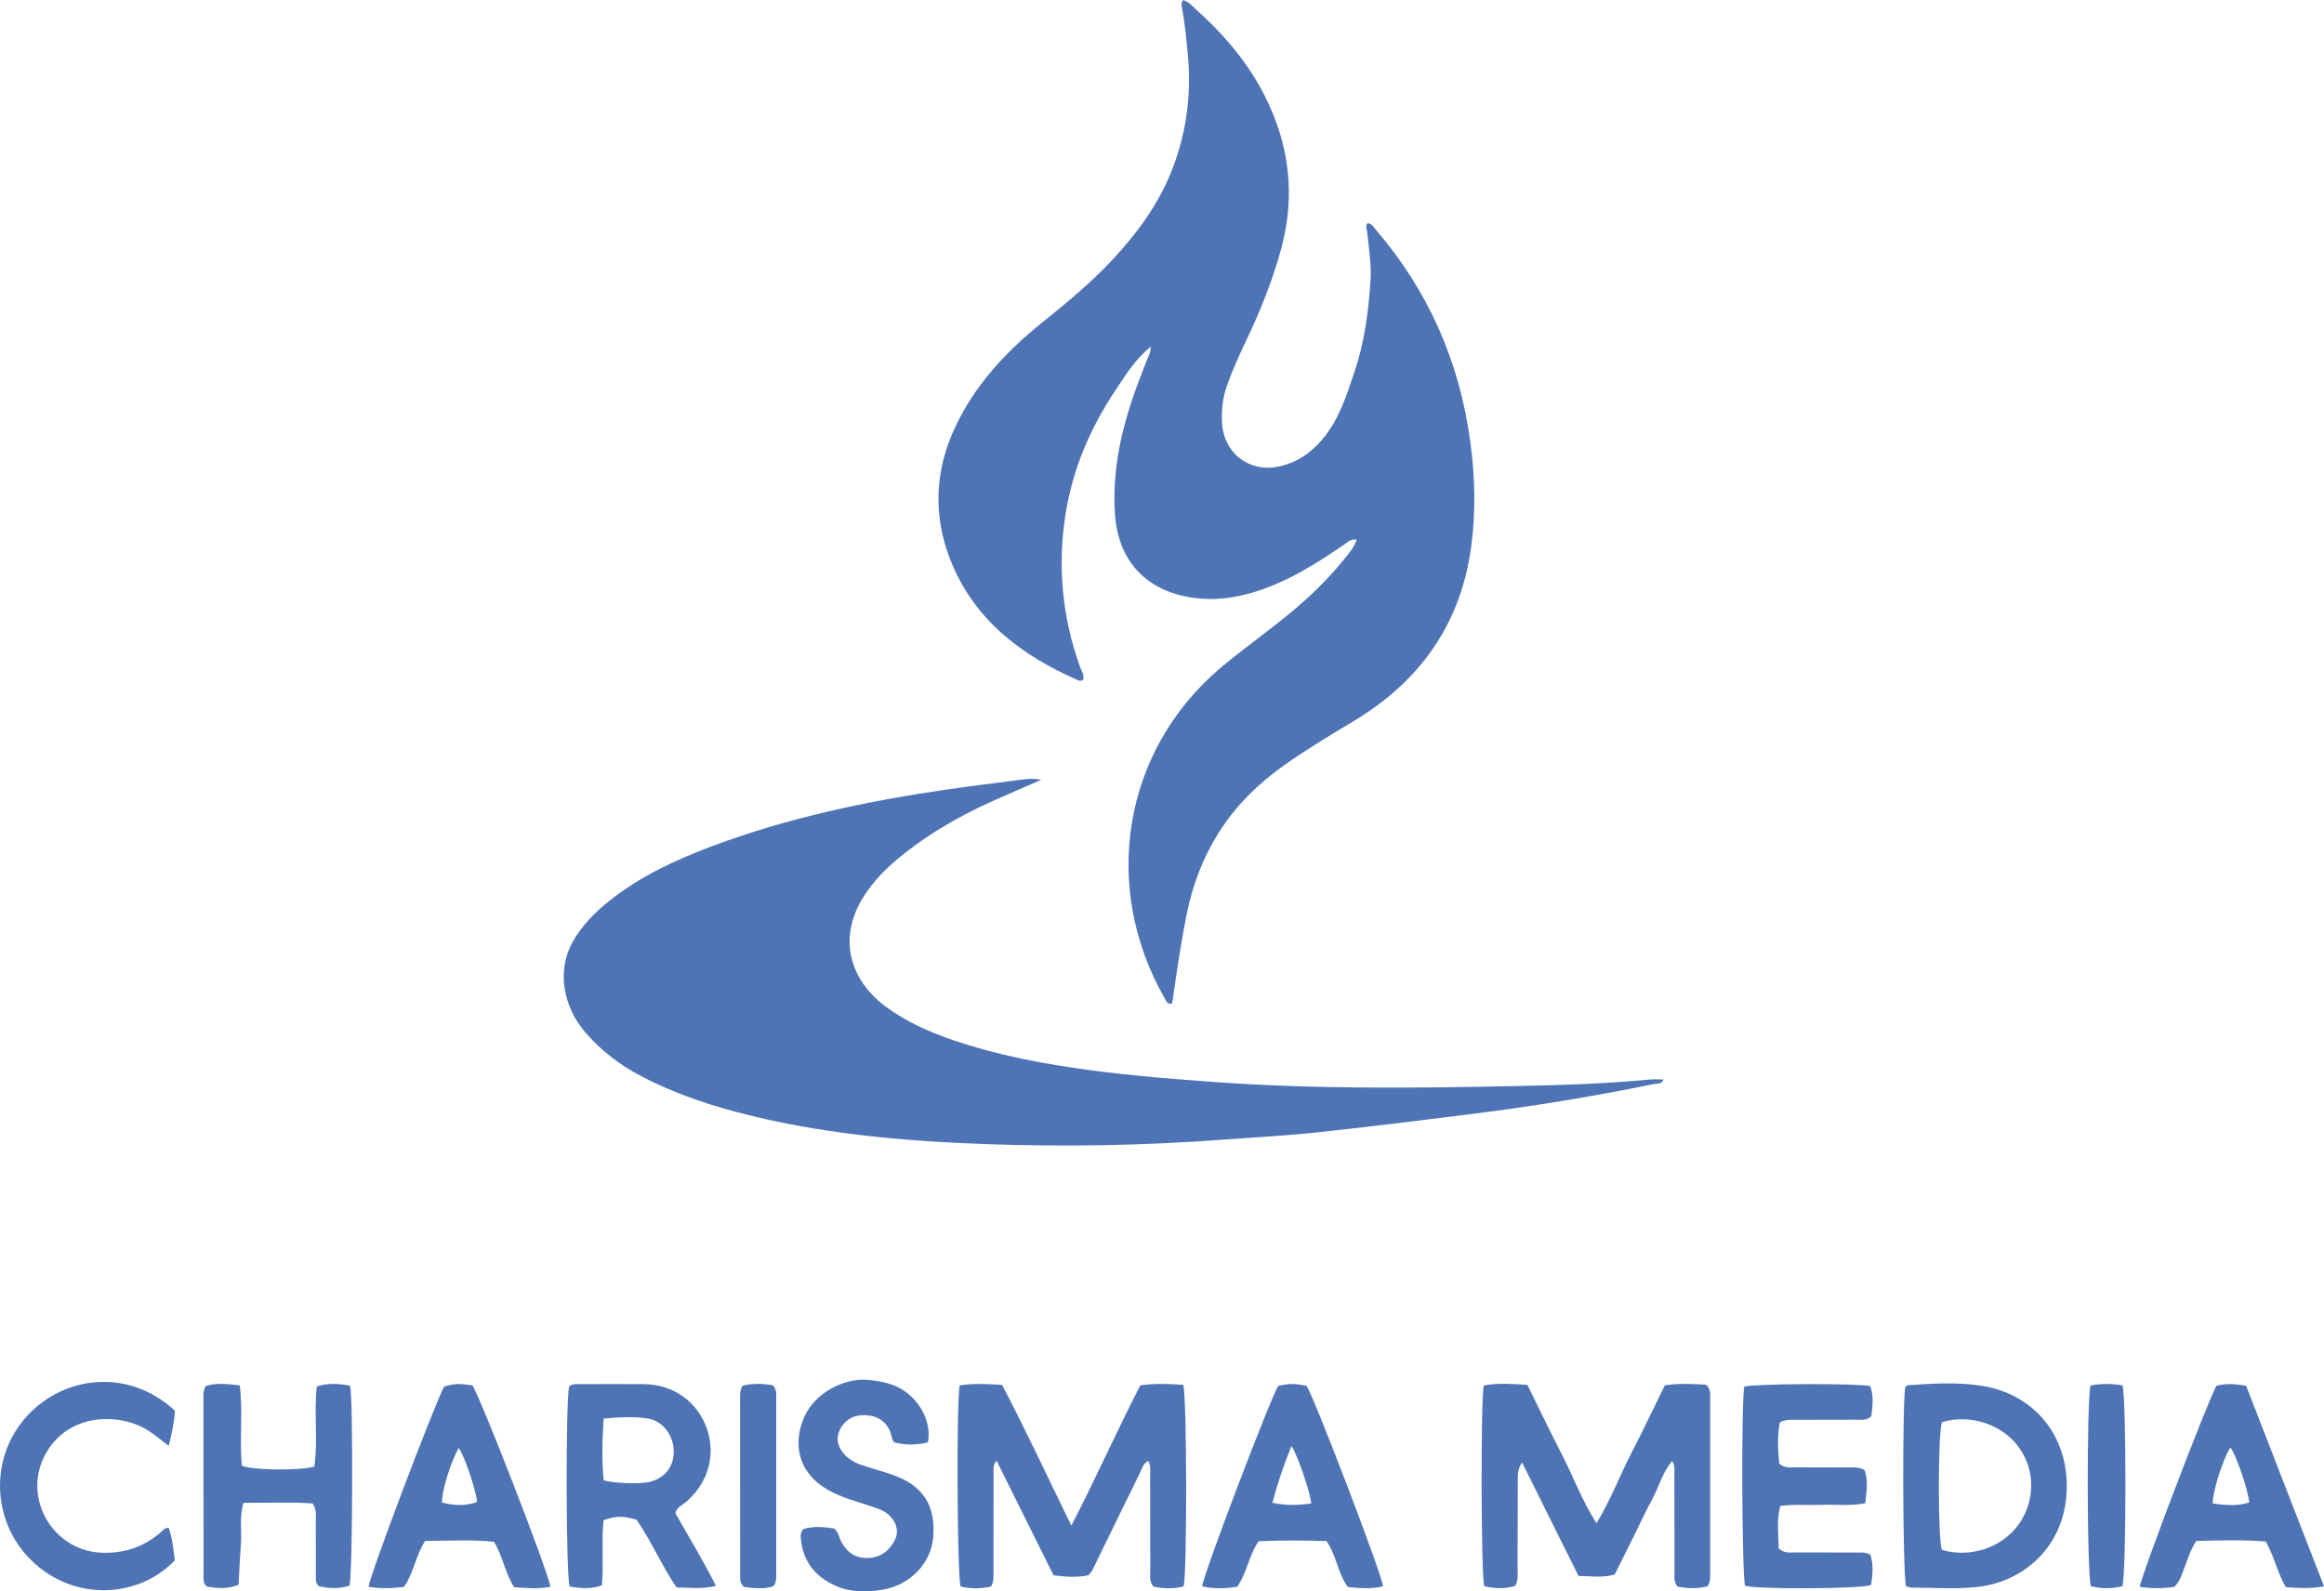
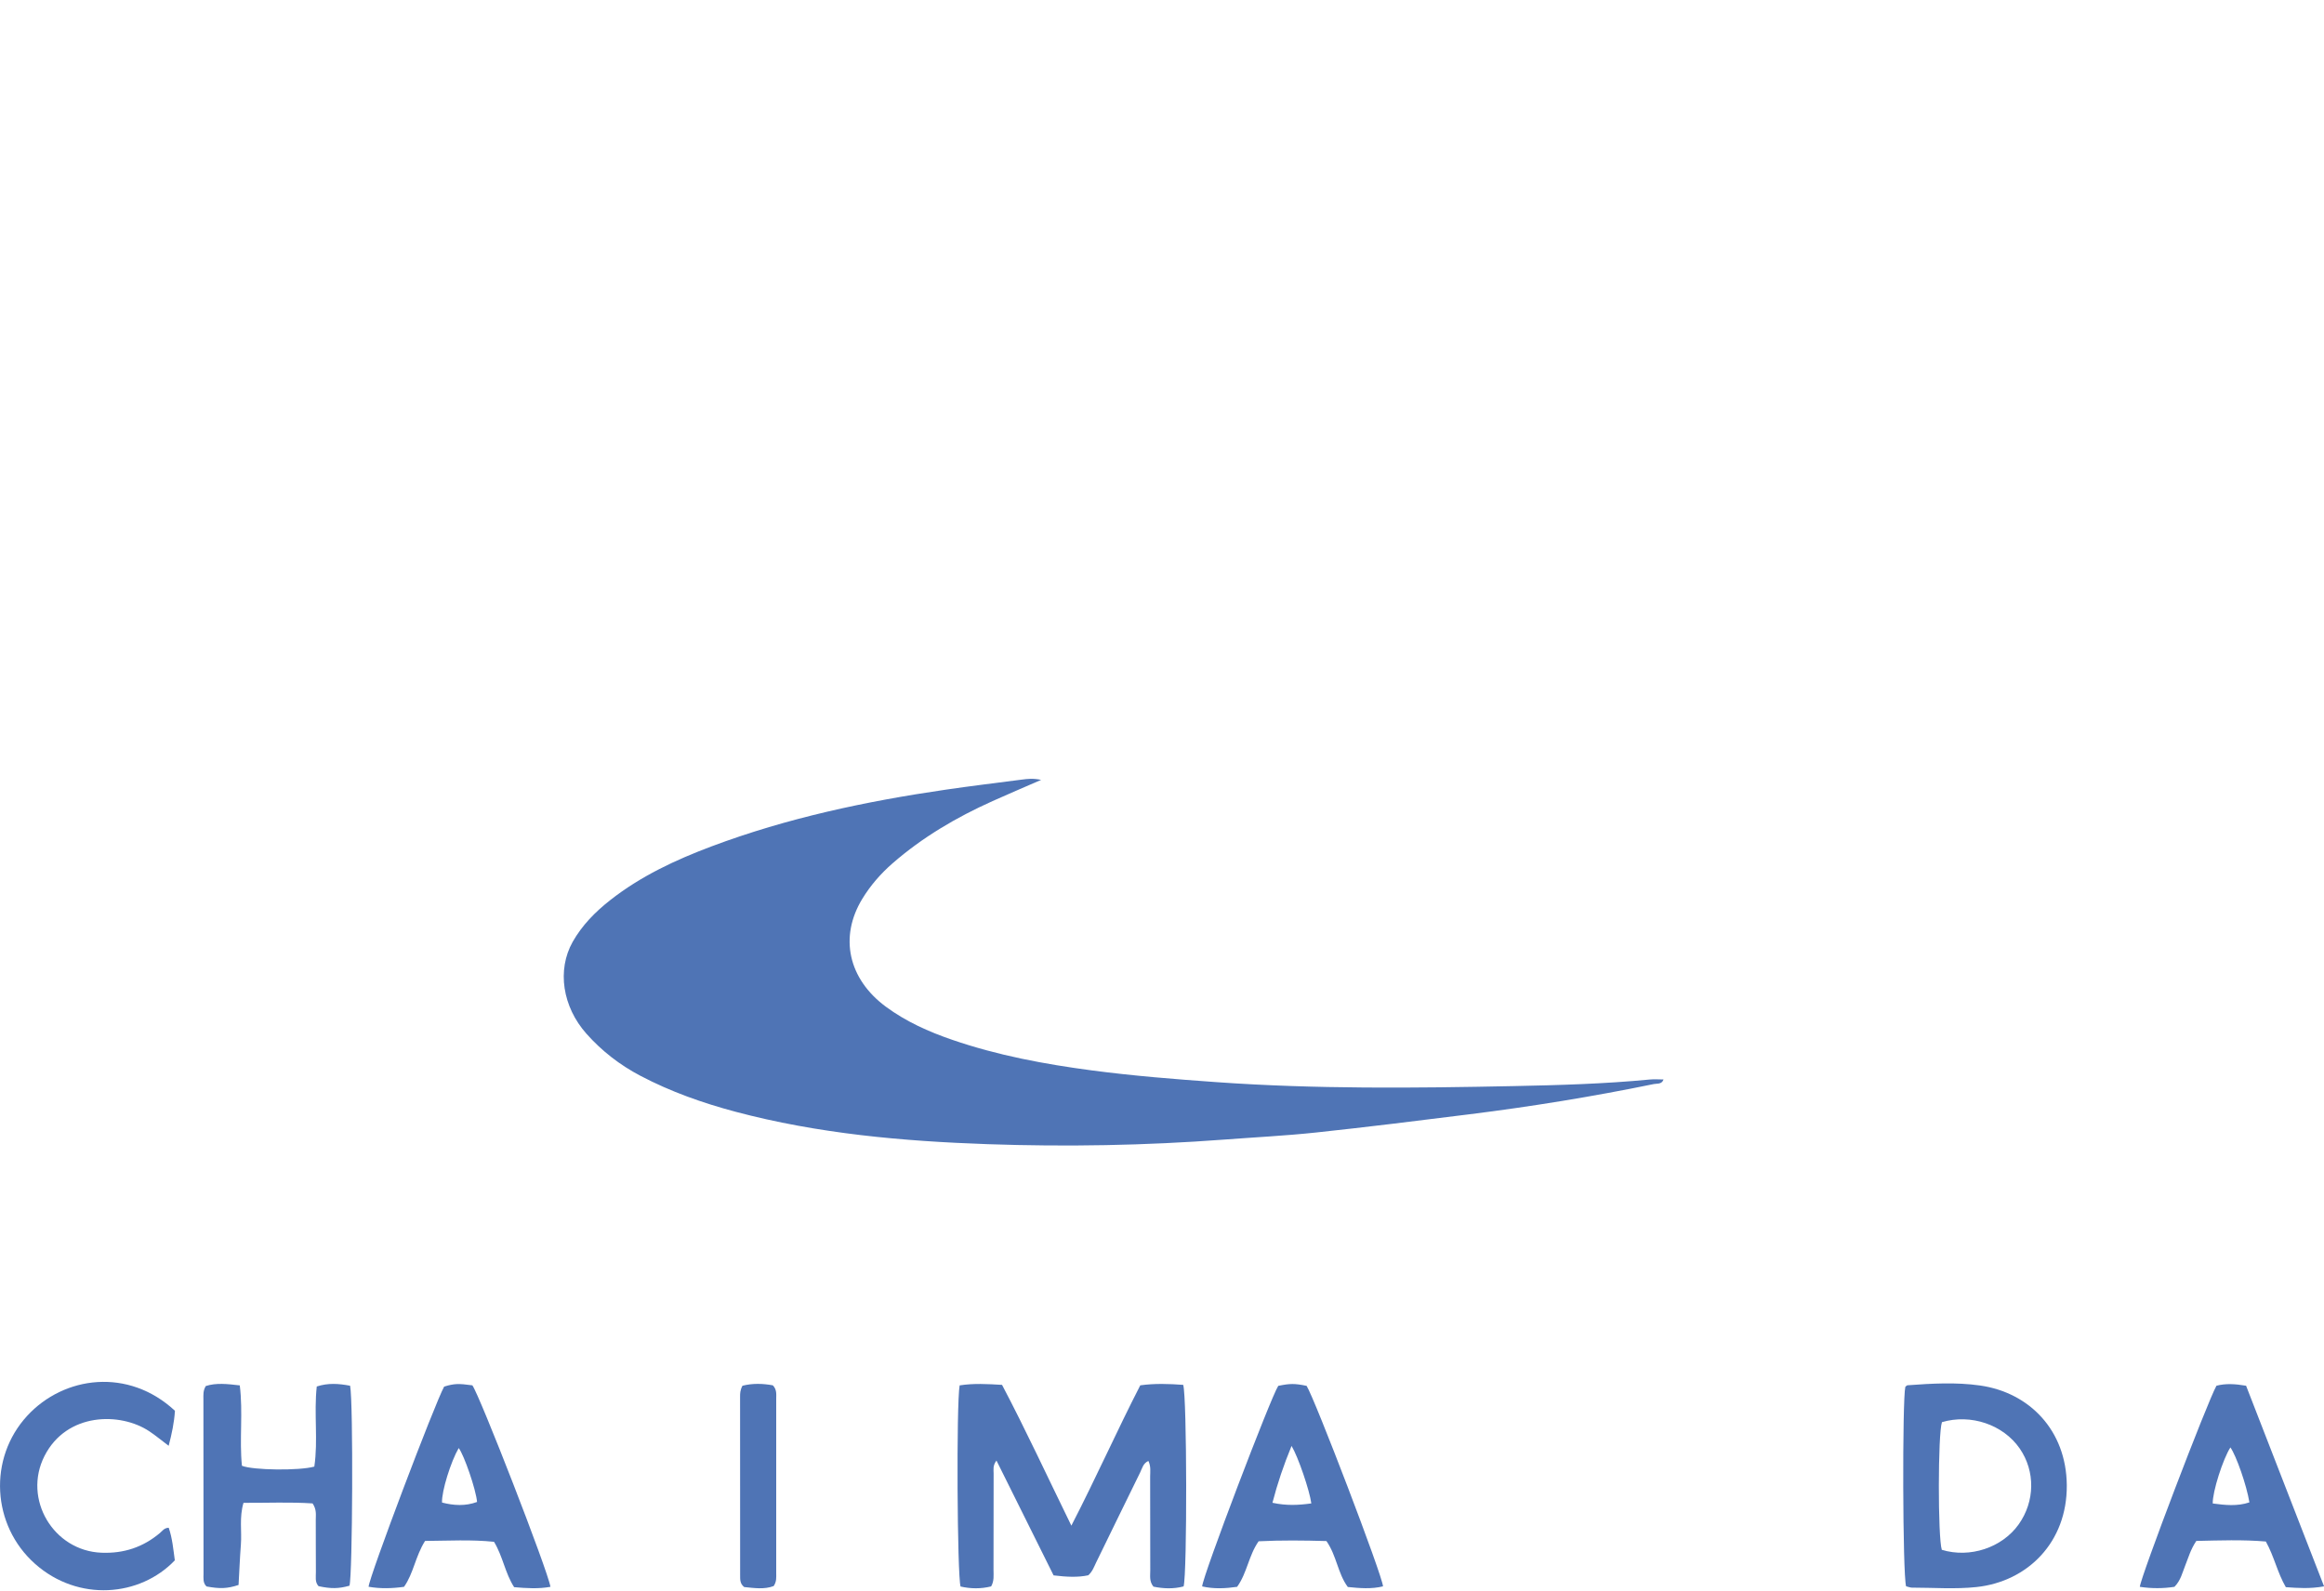
<svg xmlns="http://www.w3.org/2000/svg" id="Layer_2" data-name="Layer 2" viewBox="0 0 400 273.98">
  <defs>
    <style> .cls-1 { fill: #4f74b5; stroke-width: 0px; } </style>
  </defs>
  <g id="Layer_1-2" data-name="Layer 1">
    <g id="M6PAYN.tif">
      <g>
-         <path class="cls-1" d="M198.07,59.69c-2.64,2.11-4.39,4.95-6.21,7.7-4.24,6.39-7.2,13.34-8.43,20.94-1.45,8.98-.64,17.78,2.42,26.37.26.73.73,1.41.62,2.22-.24.33-.57.35-.86.22-9.87-4.31-18.05-10.48-22.09-20.89-2.98-7.67-2.59-15.35.91-22.77,3.4-7.22,8.69-12.92,14.86-17.88,4.19-3.36,8.33-6.79,12.02-10.71,4.47-4.76,8.28-9.95,10.6-16.12,2.38-6.32,3.17-12.84,2.52-19.55-.26-2.67-.51-5.34-1.01-7.98-.07-.38-.16-.78.23-1.23,1.07.31,1.76,1.23,2.54,1.93,5.71,5.14,10.35,11.06,13.16,18.29,2.87,7.38,3.24,14.89,1.18,22.54-1.48,5.51-3.62,10.77-6.06,15.91-1.19,2.5-2.33,5.01-3.26,7.62-.76,2.13-1,4.29-.87,6.52.29,5.24,4.72,8.62,9.86,7.48,2.96-.66,5.34-2.25,7.31-4.55,2.92-3.4,4.21-7.56,5.6-11.67,1.73-5.12,2.44-10.44,2.78-15.81.18-2.77-.31-5.51-.56-8.26-.05-.53-.39-1.06.04-1.59.74.05,1.05.68,1.44,1.13,9.05,10.54,14.39,22.74,16.25,36.47.82,6.05.98,12.14.15,18.18-1.82,13.35-8.91,23.21-20.38,30.05-4,2.39-7.99,4.8-11.8,7.5-4.49,3.18-8.35,6.96-11.3,11.66-2.77,4.41-4.54,9.17-5.54,14.27-.91,4.65-1.62,9.33-2.28,14.02-.05.38-.13.76-.2,1.12-.85.11-1.01-.53-1.26-.97-11.01-19.23-7.16-42.71,9.67-56.9,4.77-4.02,9.97-7.5,14.6-11.7,2.64-2.4,5.07-4.97,7.28-7.77.58-.73,1.15-1.49,1.51-2.58-1.08-.17-1.67.54-2.32.98-3.74,2.52-7.52,4.98-11.69,6.73-4.57,1.92-9.31,3.03-14.32,2.28-8.04-1.2-12.78-6.43-13.29-14.53-.42-6.66.83-13.05,2.89-19.32.76-2.32,1.68-4.59,2.55-6.88.31-.81.78-1.56.73-2.47l.03.03Z" />
        <path class="cls-1" d="M179.2,134.27c-3.03,1.32-5.71,2.46-8.36,3.65-6.23,2.8-12.06,6.22-17.23,10.73-2.05,1.79-3.8,3.81-5.2,6.11-4,6.58-2.4,13.79,4.07,18.57,3.47,2.56,7.36,4.3,11.41,5.69,7.81,2.69,15.88,4.19,24.03,5.27,7.12.94,14.28,1.51,21.45,2.02,17.04,1.21,34.1,1.03,51.16.68,7.8-.16,15.63-.38,23.41-1.13.78-.08,1.57-.01,2.38-.01-.29.87-1.09.67-1.67.79-10.52,2.16-21.12,3.88-31.78,5.21-8.77,1.1-17.55,2.19-26.34,3.13-5.26.56-10.55.82-15.82,1.22-13.56,1.02-27.15,1.26-40.73.79-14.62-.51-29.17-1.8-43.38-5.58-5.66-1.51-11.16-3.45-16.37-6.19-3.54-1.86-6.64-4.26-9.29-7.24-4.14-4.66-5.09-10.98-2.38-15.81,1.62-2.87,3.89-5.17,6.45-7.18,5.27-4.15,11.27-6.95,17.51-9.29,13.01-4.88,26.52-7.74,40.23-9.74,4.37-.64,8.76-1.17,13.15-1.74.94-.12,1.87-.25,3.29.05Z" />
-         <path class="cls-1" d="M274.78,262.27c2.48-4.11,3.99-8.17,5.96-12,1.99-3.85,3.84-7.77,5.81-11.77,2.45-.36,4.86-.23,7.12-.09.86.89.67,1.8.67,2.64.01,9.87,0,19.74,0,29.61,0,.78.09,1.58-.41,2.42-1.71.53-3.48.39-5.18.1-.76-.91-.53-1.9-.54-2.82-.02-5.37,0-10.74-.03-16.11,0-.84.21-1.73-.38-2.71-1.65,1.96-2.23,4.37-3.37,6.47-1.17,2.15-2.18,4.38-3.27,6.57-1.08,2.18-2.18,4.37-3.24,6.49-2.12.62-4.06.29-6.24.25-3.2-6.44-6.38-12.84-9.7-19.52-.87,1.23-.74,2.33-.75,3.37-.03,4.97,0,9.95-.03,14.92,0,.93.16,1.9-.4,2.95-1.73.55-3.55.47-5.34.06-.55-2-.63-32.04-.07-34.56,2.4-.48,4.87-.27,7.5-.11,1.97,4,3.87,7.98,5.89,11.89,1.97,3.81,3.43,7.89,6,11.93Z" />
+         <path class="cls-1" d="M274.78,262.27Z" />
        <path class="cls-1" d="M165.16,238.52c2.43-.38,4.77-.24,7.31-.09,4.1,7.79,7.79,15.78,11.93,24.24,4.28-8.3,7.81-16.28,11.86-24.16,2.49-.35,4.97-.26,7.39-.08.65,2.06.69,32.39.07,34.7-1.73.46-3.49.39-5.19.04-.76-.92-.54-1.9-.55-2.82-.02-5.37,0-10.74-.02-16.11,0-.85.16-1.74-.3-2.71-.91.39-1.08,1.29-1.43,2-2.55,5.17-5.06,10.36-7.59,15.53-.34.7-.59,1.47-1.32,2.15-1.8.39-3.74.29-5.98.02-3.21-6.46-6.46-13-9.83-19.77-.67.87-.49,1.59-.49,2.24-.02,5.53,0,11.05-.02,16.58,0,.93.14,1.89-.41,2.85-1.77.44-3.53.41-5.26.02-.58-1.84-.74-31.47-.16-34.62Z" />
        <path class="cls-1" d="M328.07,273.11c-.6-2.11-.66-32.06-.13-34.34.12-.09.24-.26.37-.27,4.17-.31,8.38-.55,12.5.04,8.48,1.21,14.84,7.72,14.92,17.16.08,9.82-6.74,16.6-15.55,17.54-3.67.39-7.41.1-11.11.1-.3,0-.6-.14-1-.23ZM334.24,244.86c-.7,1.99-.71,19.9-.02,21.97,4.83,1.47,10.36-.36,13.22-4.37,2.82-3.96,2.89-9.15.19-13.07-2.85-4.12-8.42-6.01-13.39-4.54Z" />
-         <path class="cls-1" d="M97.96,238.67c.68-.51,1.5-.36,2.27-.36,3.55-.02,7.1-.03,10.65,0,5.15.06,9.32,3.13,10.88,7.94,1.5,4.63-.11,9.58-4.09,12.66-.49.38-1.13.61-1.43,1.6,2.22,3.95,4.71,8.01,6.99,12.52-2.45.6-4.54.32-6.8.27-2.55-3.77-4.34-8.01-6.88-11.66-2.32-.67-3.45-.66-5.66.08-.42,3.62.05,7.41-.29,11.23-1.95.69-3.77.52-5.56.19-.65-2.09-.69-32.35-.07-34.47ZM103.9,244.22c-.25,3.76-.33,7.23,0,10.64,1.74.52,6,.67,7.66.33,2.77-.57,4.42-2.56,4.4-5.32-.02-2.74-1.88-5.23-4.45-5.64-2.4-.38-4.84-.25-7.61,0Z" />
        <path class="cls-1" d="M60.26,238.58c.56,2.88.42,32.66-.11,34.43-1.88.52-3.15.54-5.32.08-.66-.71-.45-1.62-.46-2.46-.03-3,0-6-.02-8.99,0-.85.17-1.74-.55-2.8-3.8-.26-7.78-.08-11.89-.1-.75,2.52-.27,4.89-.45,7.2-.18,2.34-.27,4.68-.4,6.94-1.96.64-3.17.68-5.51.26-.66-.62-.52-1.45-.52-2.21-.02-10.02-.02-20.04-.02-30.06,0-.7-.08-1.43.41-2.24,1.79-.58,3.7-.36,5.85-.11.58,4.67-.09,9.32.37,13.84,1.9.77,9.88.87,12.46.14.67-4.49-.09-9.15.42-13.79,1.96-.64,3.79-.5,5.74-.13Z" />
-         <path class="cls-1" d="M300.24,238.72c2.02-.51,19.26-.57,21.66-.08.64,1.71.39,3.48.19,5.16-.79.83-1.7.62-2.54.63-3.47.02-6.94,0-10.42.02-.86,0-1.74-.1-2.78.42-.48,2.35-.35,4.81-.11,7.11.92.82,1.83.64,2.67.65,3.08.02,6.16,0,9.23.02.86,0,1.74-.12,2.74.41.74,1.77.36,3.67.17,5.75-2.57.51-5.01.19-7.43.28-2.35.08-4.71-.14-7.21.19-.67,2.58-.28,5.05-.27,7.3.98.88,1.88.7,2.73.7,3.47.02,6.94,0,10.42.02.85,0,1.73-.12,2.64.37.54,1.74.41,3.5.09,5.23-1.88.67-19.36.75-21.66.13-.55-1.73-.69-31.48-.14-34.29Z" />
        <path class="cls-1" d="M73.16,265.3c-1.69,2.7-1.98,5.58-3.62,7.9-2.08.29-4.09.34-6.1-.01.1-1.72,11.4-31.57,13.01-34.47,1.77-.52,2.43-.54,4.85-.21,1.23,1.65,13.02,31.95,13.44,34.69-2.09.38-4.15.24-6.25.06-1.56-2.42-1.92-5.26-3.46-7.81-3.9-.41-7.88-.18-11.87-.15ZM78.95,249.31c-1.35,2.32-2.95,7.43-2.87,9.38,2.01.52,4.02.64,6.03-.1-.18-2.13-2.25-8.12-3.16-9.28Z" />
        <path class="cls-1" d="M212.93,273.2c-2.02.29-4.02.39-6.02-.07.08-1.77,11.84-32.64,13.1-34.53,2.03-.42,2.85-.42,4.88,0,1.41,2.23,13.06,32.68,13.15,34.52-1.99.49-4.01.32-6.06.11-1.74-2.35-1.91-5.38-3.68-7.91-3.84-.11-7.76-.16-11.67.04-1.72,2.45-1.98,5.45-3.7,7.84ZM225.7,258.83c-.3-2.23-2.26-7.99-3.4-9.89-1.35,3.28-2.41,6.39-3.29,9.79,2.39.52,4.45.42,6.69.11Z" />
        <path class="cls-1" d="M378.02,265.3c-1.01,1.52-1.37,2.91-1.9,4.22-.5,1.23-.77,2.58-1.86,3.68-1.93.3-3.94.31-5.96,0,.15-1.75,11.61-31.81,13.19-34.62,1.55-.41,3.17-.33,5.1,0,4.41,11.36,8.86,22.81,13.42,34.54-2.43.44-4.5.29-6.58.14-1.46-2.51-2-5.28-3.44-7.86-3.96-.34-7.95-.19-11.96-.1ZM383.89,249.2c-1.27,1.97-3.09,7.62-3.04,9.65,2.11.28,4.21.52,6.31-.19-.47-2.93-2.27-8.06-3.27-9.46Z" />
-         <path class="cls-1" d="M159.71,248.32c-1.98.5-3.7.51-5.78.02-.55-.6-.48-1.47-.84-2.17-.84-1.64-2.25-2.42-4.01-2.52-1.76-.11-3.27.48-4.26,2.04-.95,1.5-.85,2.99.25,4.39.91,1.17,2.16,1.82,3.54,2.26,1.65.53,3.33.99,4.97,1.56,5.28,1.82,7.54,5.33,7.03,10.86-.4,4.43-4.03,8.21-8.8,8.95-2.74.43-5.52.45-8.14-.75-3.53-1.62-5.54-4.32-5.85-8.23-.04-.47,0-.95.48-1.49,1.7-.52,3.54-.35,5.25-.09.81.64.84,1.5,1.2,2.19.94,1.83,2.36,2.93,4.5,2.9,2.19-.03,3.74-1.14,4.73-3.02.8-1.53.34-3.22-1.07-4.46-.86-.75-1.92-1.07-2.97-1.42-2.54-.85-5.16-1.51-7.5-2.87-5.51-3.2-5.86-8.44-3.96-12.63,1.8-3.96,6.75-6.71,11.09-6.25,1.81.19,3.59.49,5.24,1.37,3.45,1.83,5.6,5.91,4.9,9.36Z" />
        <path class="cls-1" d="M30.11,242.9c-.13,2.02-.53,3.91-1.08,6.02-1.24-.93-2.25-1.78-3.35-2.51-4.98-3.31-14.2-3.25-18.02,4.26-3.77,7.4,1.52,16.34,9.82,16.66,3.83.15,7.15-.95,10.06-3.41.41-.34.71-.87,1.5-.89.63,1.82.79,3.75,1.05,5.61-5.99,6.28-16.61,7.2-24.04.62-7.51-6.66-8.09-18.2-1.37-25.5,6.33-6.88,17.41-8.33,25.43-.87Z" />
-         <path class="cls-1" d="M365.32,238.53c.68,2.12.66,32.42-.02,34.57-1.79.45-3.63.43-5.42.01-.7-2.08-.74-32.38-.05-34.57,1.82-.36,3.67-.33,5.49-.02Z" />
        <path class="cls-1" d="M127.79,238.58c1.77-.45,3.54-.38,5.23-.07.71.74.58,1.56.58,2.33,0,10.01,0,20.01,0,30.02,0,.7.09,1.43-.44,2.21-1.64.62-3.41.33-5.07.17-.77-.6-.69-1.34-.7-2.04-.01-10.24-.01-20.49-.01-30.73,0-.55,0-1.11.41-1.89Z" />
      </g>
    </g>
  </g>
</svg>